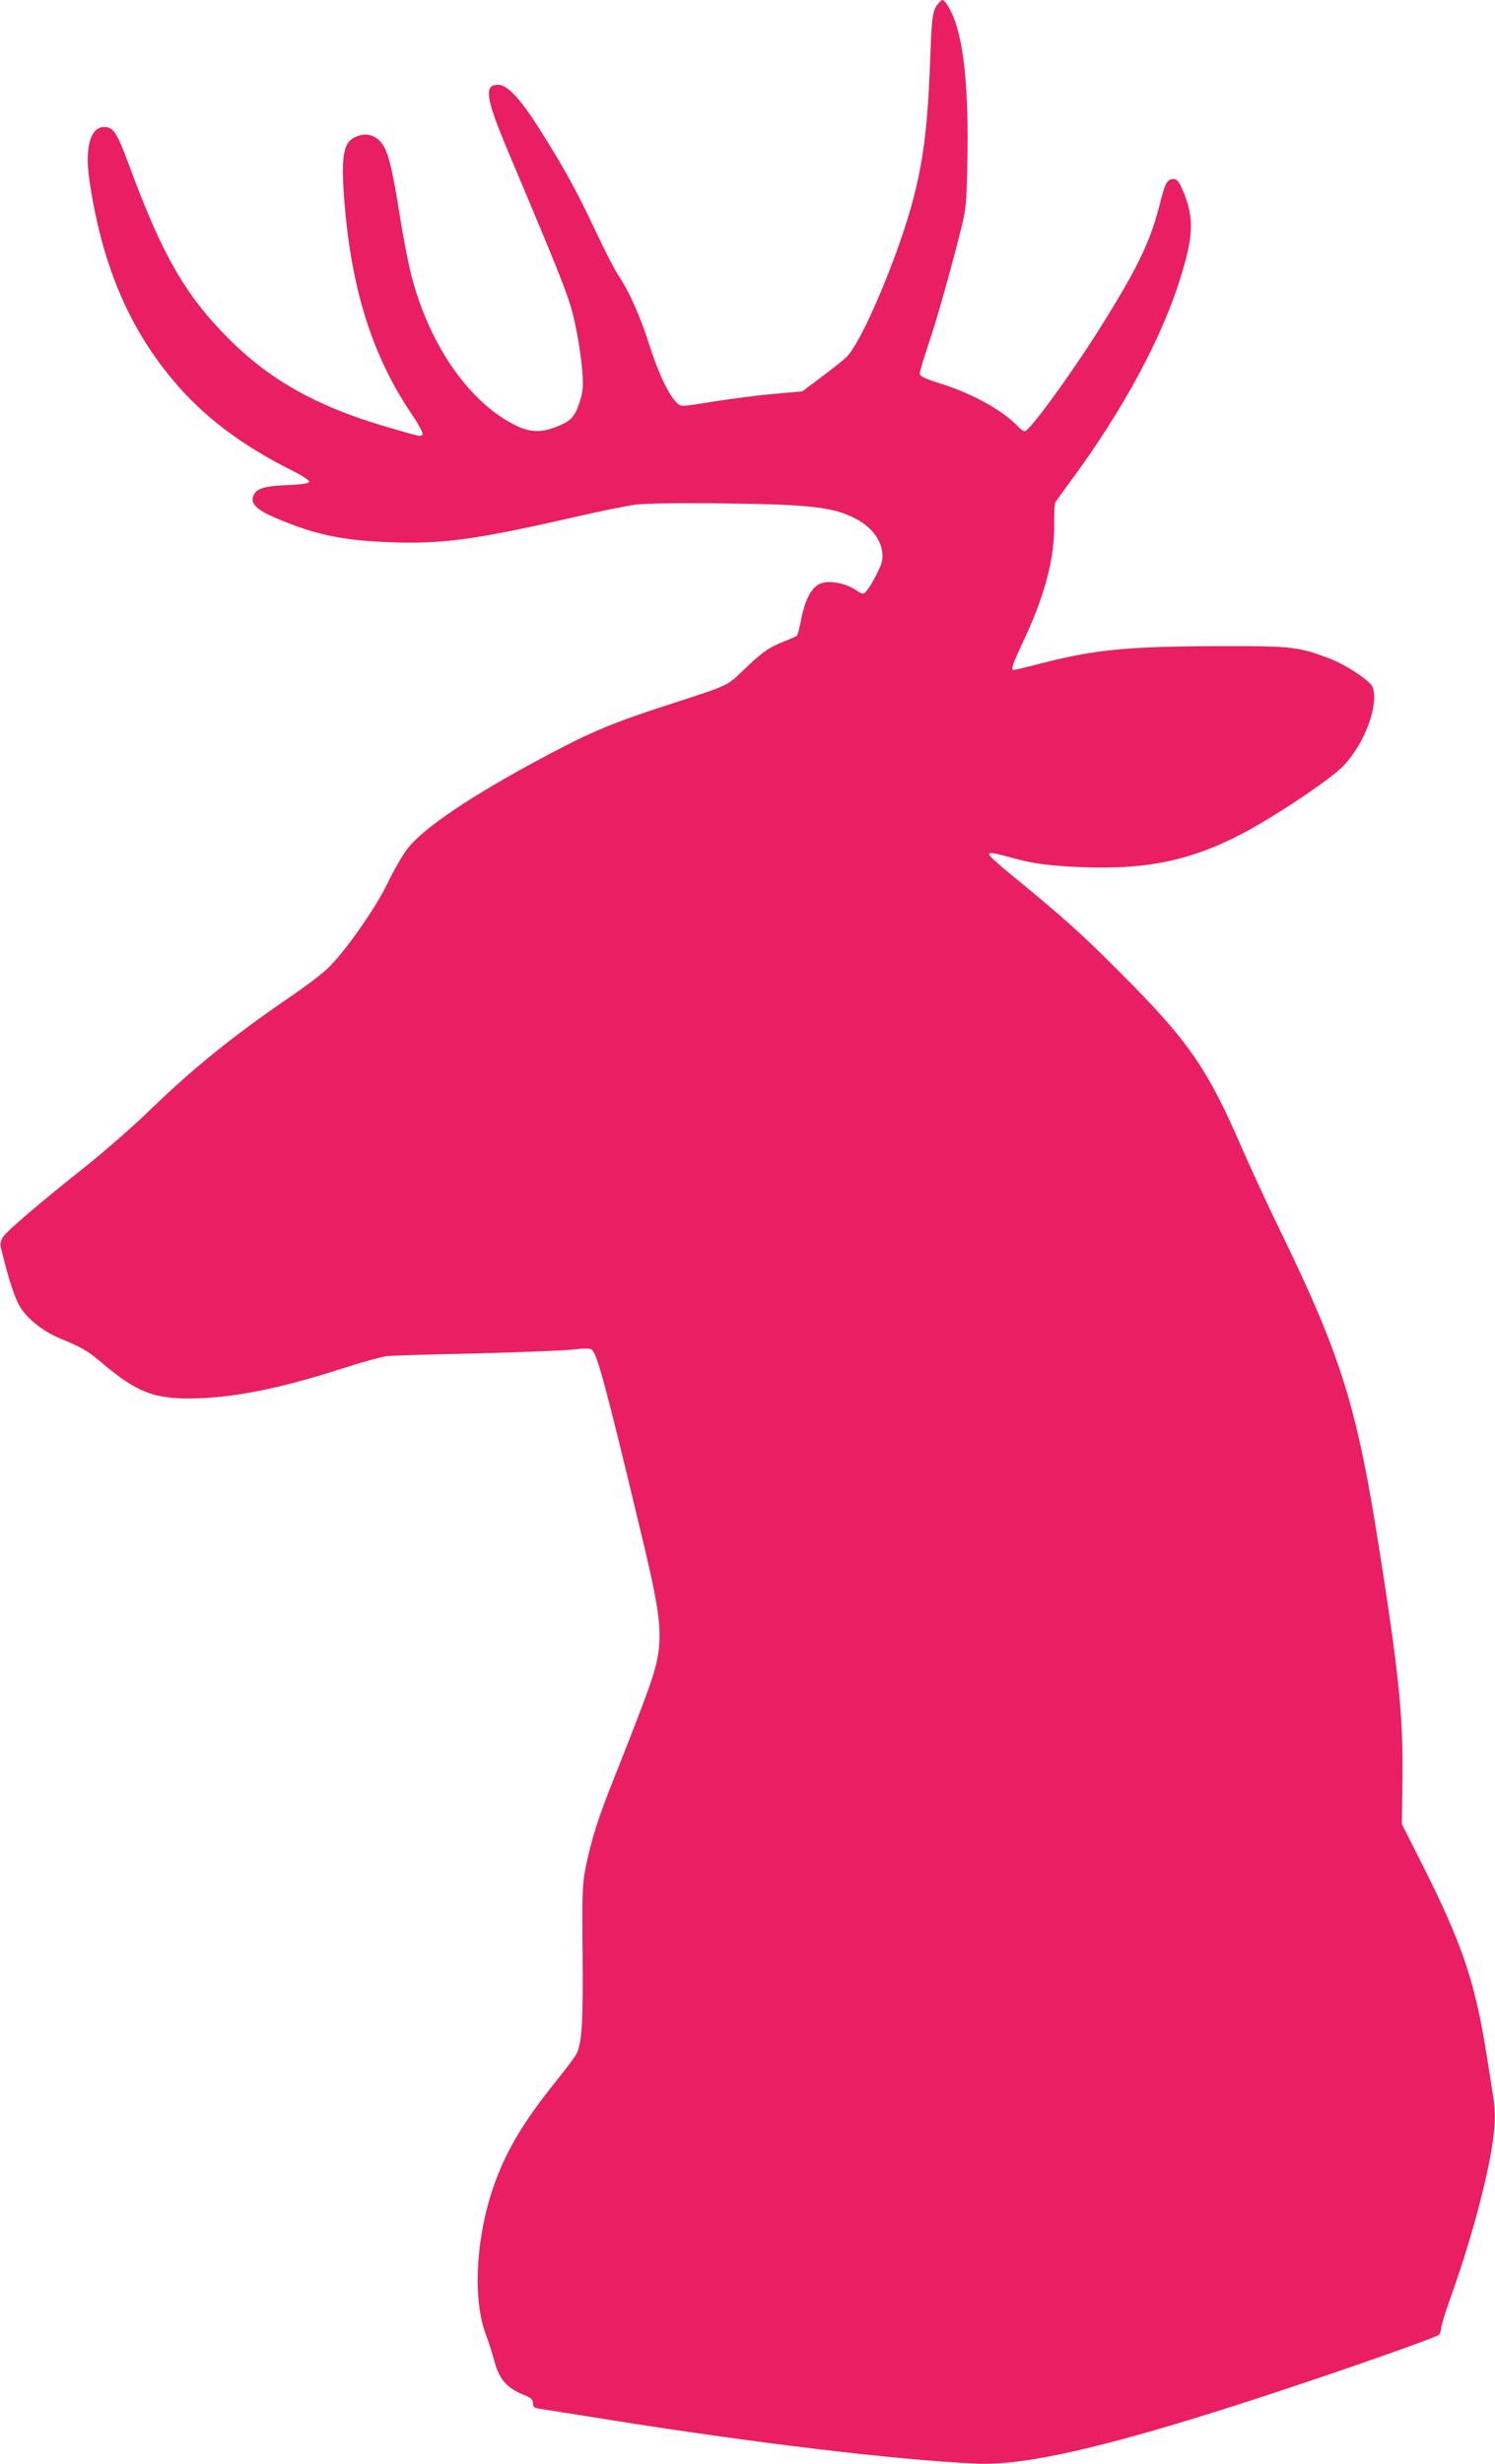
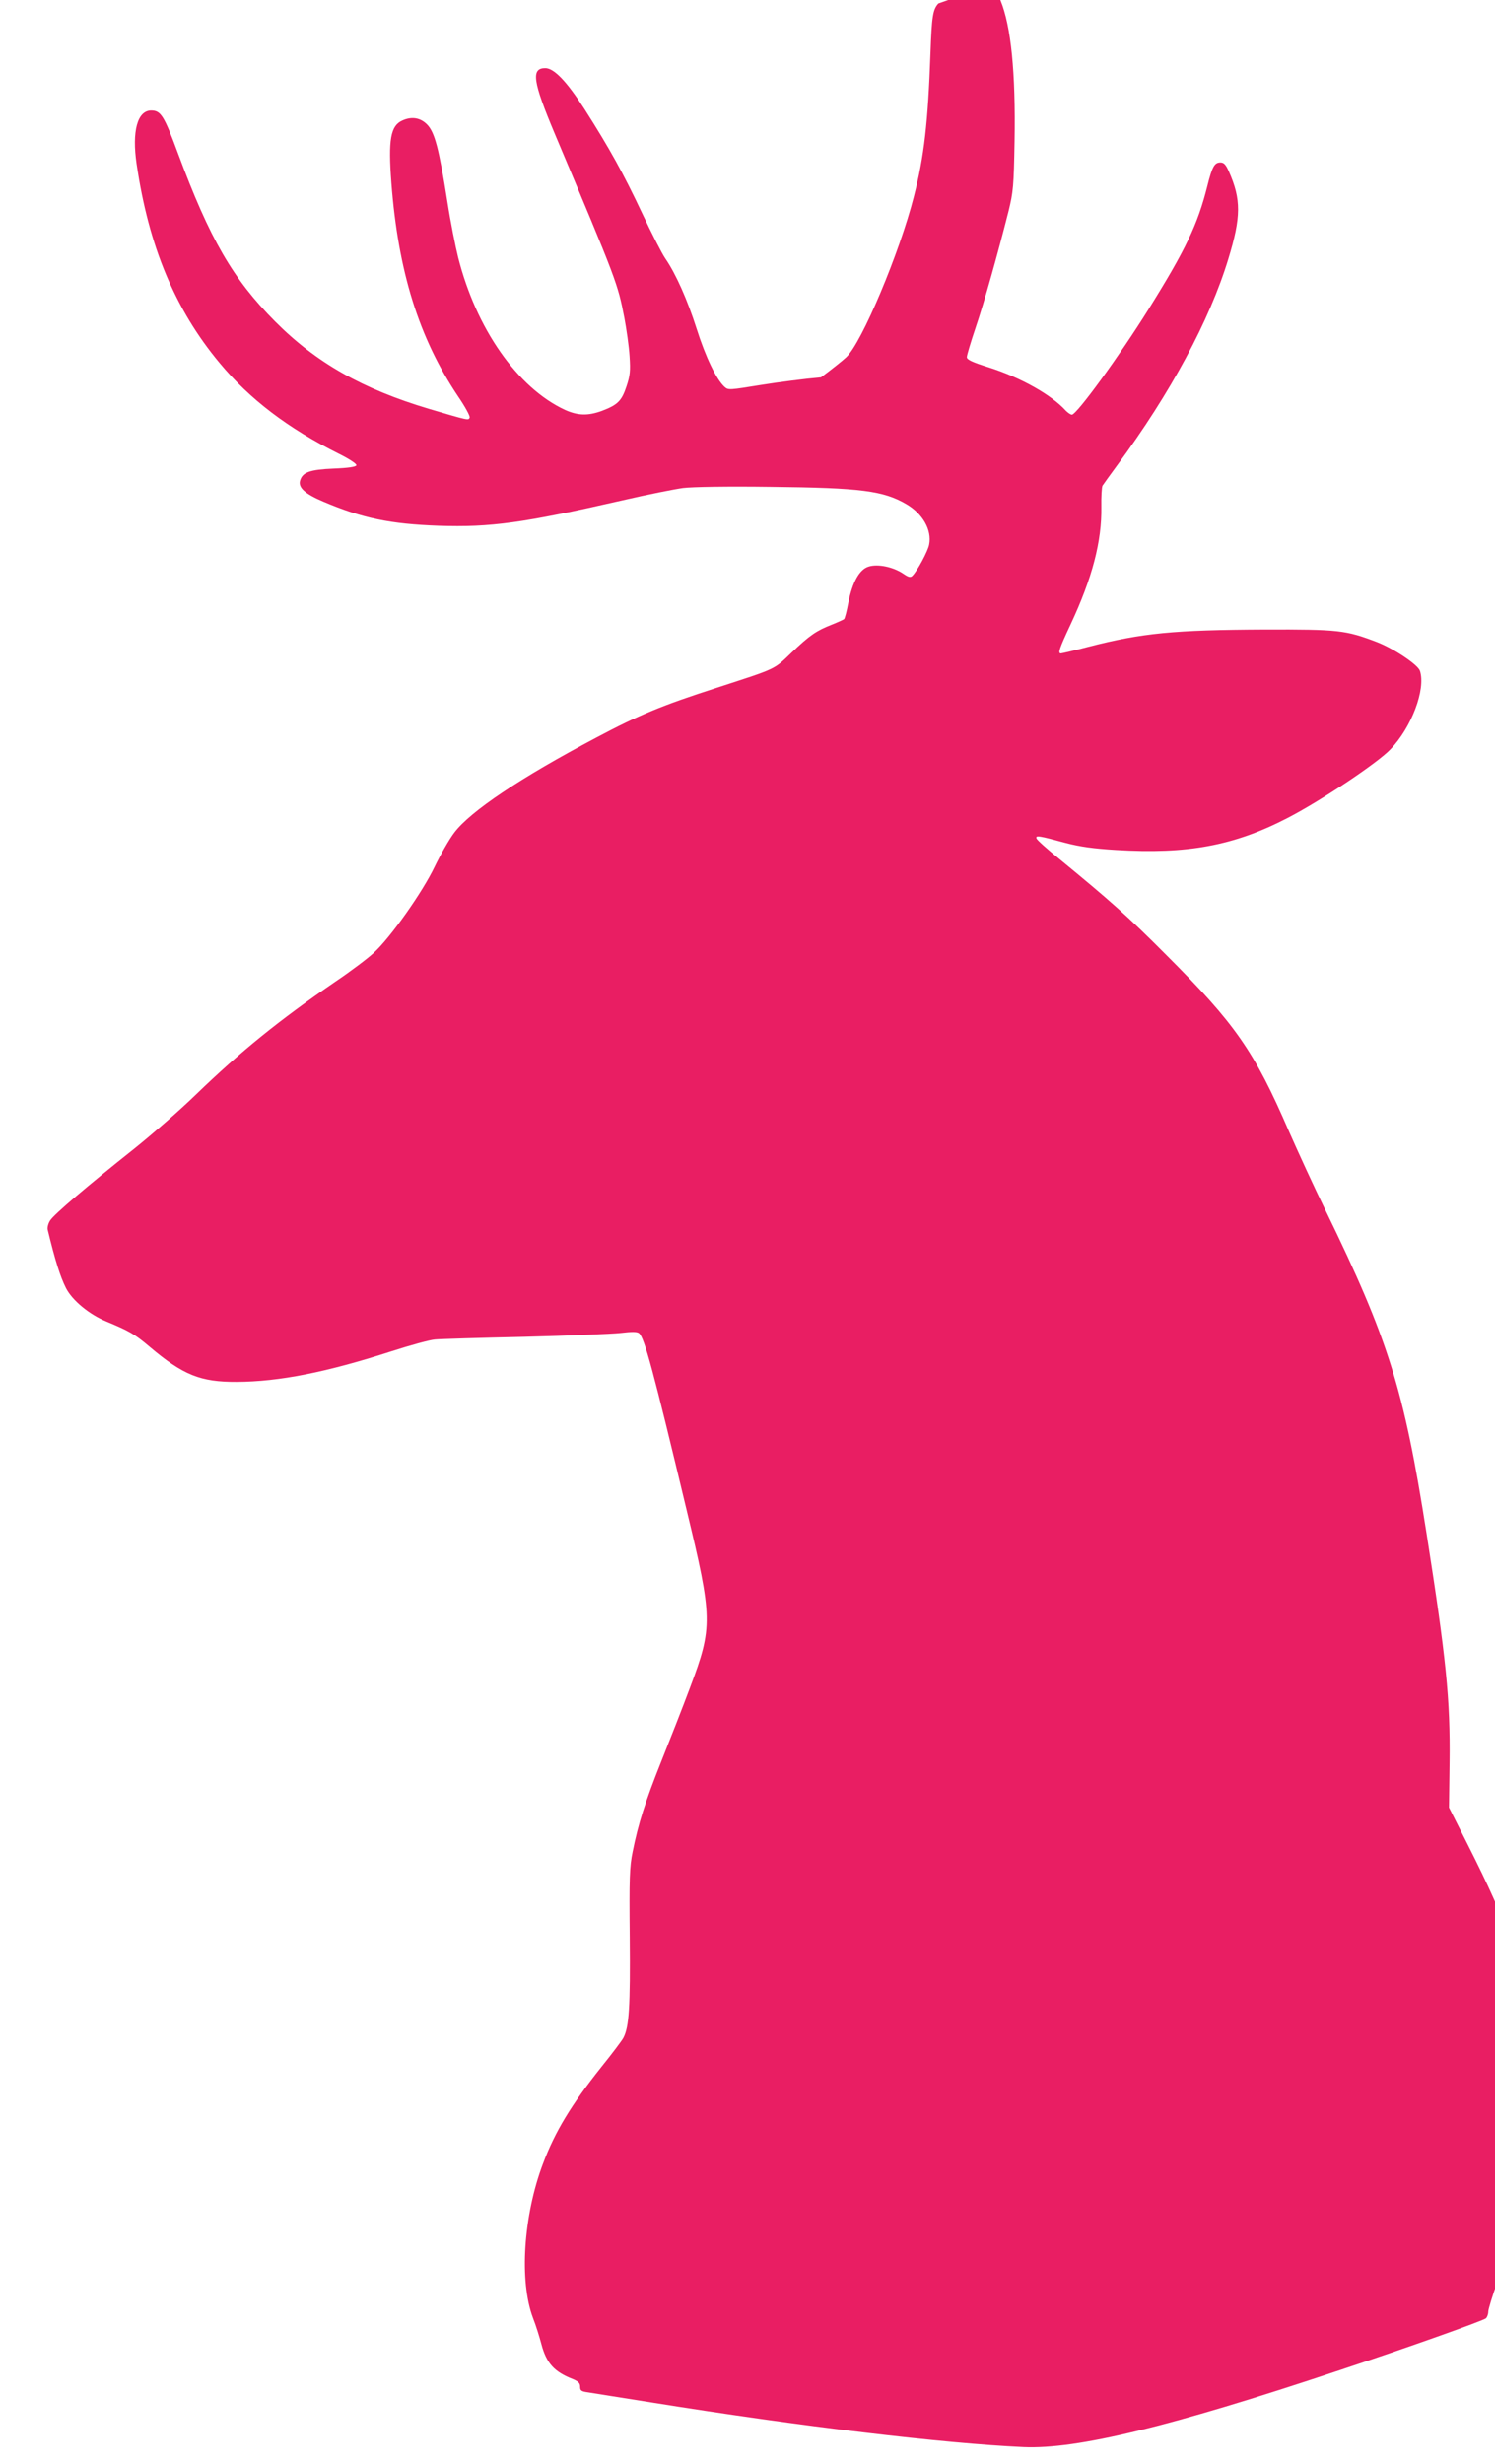
<svg xmlns="http://www.w3.org/2000/svg" version="1.0" width="777pt" height="1280pt" viewBox="0 0 777 1280" preserveAspectRatio="xMidYMid meet">
  <g transform="translate(0,1280) scale(0.1,-0.1)" fill="#e91e63" stroke="none">
-     <path d="M4877 12782 c-29 -32 -34 -66 -41 -257 -13 -363 -33 -538 -86 -745 -74 -292 -271 -761 -352 -836 -18 -17 -77 -64 -131 -104 l-97 -73 -148 -13 c-81 -7 -222 -25 -314 -40 -161 -26 -168 -27 -187 -10 -43 39 -99 156 -145 301 -48 151 -108 286 -163 366 -17 24 -71 130 -120 234 -97 206 -169 337 -300 542 -91 142 -158 213 -204 213 -75 0 -65 -69 49 -340 324 -769 327 -777 362 -957 11 -59 24 -149 27 -199 5 -77 3 -100 -16 -157 -25 -76 -46 -96 -127 -127 -73 -27 -127 -25 -193 5 -247 115 -461 421 -555 792 -14 56 -40 186 -56 290 -44 278 -66 361 -106 401 -35 35 -80 42 -128 20 -61 -27 -74 -99 -57 -323 35 -460 143 -806 346 -1109 37 -54 64 -104 61 -111 -6 -16 -7 -15 -211 45 -345 103 -586 239 -800 454 -219 220 -340 428 -506 876 -71 192 -88 220 -138 220 -72 0 -101 -108 -76 -278 63 -428 200 -756 431 -1033 157 -189 357 -341 622 -473 54 -27 92 -52 89 -59 -2 -8 -42 -14 -118 -17 -123 -5 -161 -19 -174 -61 -12 -37 24 -70 121 -111 203 -86 347 -116 599 -125 270 -9 438 14 955 132 129 30 271 58 315 64 47 6 233 9 455 6 470 -5 586 -20 706 -90 85 -50 133 -134 118 -210 -6 -33 -61 -136 -87 -162 -10 -10 -20 -8 -49 12 -51 34 -130 51 -178 36 -48 -14 -85 -81 -106 -188 -8 -43 -18 -81 -22 -85 -4 -3 -32 -16 -62 -28 -82 -32 -117 -56 -210 -145 -95 -91 -74 -81 -391 -184 -280 -90 -404 -141 -624 -258 -397 -210 -655 -383 -739 -494 -26 -34 -71 -113 -101 -175 -63 -133 -230 -369 -317 -449 -31 -29 -121 -97 -200 -150 -293 -201 -493 -363 -723 -585 -82 -80 -229 -208 -325 -285 -242 -192 -413 -338 -434 -370 -10 -15 -16 -37 -13 -49 39 -161 65 -243 95 -303 33 -64 120 -136 209 -173 120 -50 147 -65 225 -131 175 -148 265 -184 453 -183 220 1 464 49 805 159 96 31 198 59 225 61 28 3 237 9 465 14 228 6 453 15 499 20 60 7 87 7 97 -1 28 -23 72 -185 248 -920 135 -560 136 -606 18 -919 -38 -102 -106 -275 -150 -385 -85 -213 -120 -325 -149 -470 -16 -78 -18 -136 -15 -445 3 -359 -3 -463 -33 -521 -8 -15 -60 -84 -115 -152 -156 -196 -241 -336 -303 -502 -102 -270 -124 -610 -52 -801 15 -38 34 -99 44 -137 26 -98 66 -143 164 -181 28 -12 37 -21 37 -39 0 -21 6 -25 43 -30 23 -4 170 -27 327 -52 778 -125 1520 -213 1935 -232 277 -12 759 105 1635 397 356 118 750 258 768 272 6 6 12 21 12 34 0 13 21 81 46 151 96 265 177 557 214 765 22 130 25 201 10 292 -5 33 -19 122 -31 196 -62 397 -127 590 -347 1025 l-96 190 3 235 c4 327 -18 541 -120 1190 -118 751 -198 1006 -524 1675 -59 121 -145 308 -192 415 -179 414 -278 556 -638 915 -199 200 -292 282 -554 497 -63 51 -117 99 -119 107 -6 17 13 14 153 -24 73 -19 143 -29 260 -36 370 -23 613 22 890 165 171 88 467 285 536 357 110 114 185 312 154 408 -10 32 -136 116 -224 150 -162 62 -201 66 -581 65 -472 -2 -640 -18 -919 -90 -73 -19 -137 -34 -142 -34 -17 0 -9 24 50 150 113 241 163 433 160 611 -1 52 2 102 6 110 5 8 39 55 75 104 279 377 482 755 579 1074 67 219 67 309 3 454 -16 36 -26 47 -44 47 -31 0 -43 -22 -68 -122 -50 -200 -113 -332 -306 -641 -151 -242 -373 -547 -398 -547 -7 0 -21 10 -32 21 -74 82 -234 172 -401 225 -86 27 -113 40 -113 53 0 9 20 77 45 151 45 132 118 394 172 608 24 99 27 127 31 362 6 358 -18 597 -73 732 -21 51 -45 88 -58 88 -2 0 -11 -8 -20 -18z" />
+     <path d="M4877 12782 c-29 -32 -34 -66 -41 -257 -13 -363 -33 -538 -86 -745 -74 -292 -271 -761 -352 -836 -18 -17 -77 -64 -131 -104 c-81 -7 -222 -25 -314 -40 -161 -26 -168 -27 -187 -10 -43 39 -99 156 -145 301 -48 151 -108 286 -163 366 -17 24 -71 130 -120 234 -97 206 -169 337 -300 542 -91 142 -158 213 -204 213 -75 0 -65 -69 49 -340 324 -769 327 -777 362 -957 11 -59 24 -149 27 -199 5 -77 3 -100 -16 -157 -25 -76 -46 -96 -127 -127 -73 -27 -127 -25 -193 5 -247 115 -461 421 -555 792 -14 56 -40 186 -56 290 -44 278 -66 361 -106 401 -35 35 -80 42 -128 20 -61 -27 -74 -99 -57 -323 35 -460 143 -806 346 -1109 37 -54 64 -104 61 -111 -6 -16 -7 -15 -211 45 -345 103 -586 239 -800 454 -219 220 -340 428 -506 876 -71 192 -88 220 -138 220 -72 0 -101 -108 -76 -278 63 -428 200 -756 431 -1033 157 -189 357 -341 622 -473 54 -27 92 -52 89 -59 -2 -8 -42 -14 -118 -17 -123 -5 -161 -19 -174 -61 -12 -37 24 -70 121 -111 203 -86 347 -116 599 -125 270 -9 438 14 955 132 129 30 271 58 315 64 47 6 233 9 455 6 470 -5 586 -20 706 -90 85 -50 133 -134 118 -210 -6 -33 -61 -136 -87 -162 -10 -10 -20 -8 -49 12 -51 34 -130 51 -178 36 -48 -14 -85 -81 -106 -188 -8 -43 -18 -81 -22 -85 -4 -3 -32 -16 -62 -28 -82 -32 -117 -56 -210 -145 -95 -91 -74 -81 -391 -184 -280 -90 -404 -141 -624 -258 -397 -210 -655 -383 -739 -494 -26 -34 -71 -113 -101 -175 -63 -133 -230 -369 -317 -449 -31 -29 -121 -97 -200 -150 -293 -201 -493 -363 -723 -585 -82 -80 -229 -208 -325 -285 -242 -192 -413 -338 -434 -370 -10 -15 -16 -37 -13 -49 39 -161 65 -243 95 -303 33 -64 120 -136 209 -173 120 -50 147 -65 225 -131 175 -148 265 -184 453 -183 220 1 464 49 805 159 96 31 198 59 225 61 28 3 237 9 465 14 228 6 453 15 499 20 60 7 87 7 97 -1 28 -23 72 -185 248 -920 135 -560 136 -606 18 -919 -38 -102 -106 -275 -150 -385 -85 -213 -120 -325 -149 -470 -16 -78 -18 -136 -15 -445 3 -359 -3 -463 -33 -521 -8 -15 -60 -84 -115 -152 -156 -196 -241 -336 -303 -502 -102 -270 -124 -610 -52 -801 15 -38 34 -99 44 -137 26 -98 66 -143 164 -181 28 -12 37 -21 37 -39 0 -21 6 -25 43 -30 23 -4 170 -27 327 -52 778 -125 1520 -213 1935 -232 277 -12 759 105 1635 397 356 118 750 258 768 272 6 6 12 21 12 34 0 13 21 81 46 151 96 265 177 557 214 765 22 130 25 201 10 292 -5 33 -19 122 -31 196 -62 397 -127 590 -347 1025 l-96 190 3 235 c4 327 -18 541 -120 1190 -118 751 -198 1006 -524 1675 -59 121 -145 308 -192 415 -179 414 -278 556 -638 915 -199 200 -292 282 -554 497 -63 51 -117 99 -119 107 -6 17 13 14 153 -24 73 -19 143 -29 260 -36 370 -23 613 22 890 165 171 88 467 285 536 357 110 114 185 312 154 408 -10 32 -136 116 -224 150 -162 62 -201 66 -581 65 -472 -2 -640 -18 -919 -90 -73 -19 -137 -34 -142 -34 -17 0 -9 24 50 150 113 241 163 433 160 611 -1 52 2 102 6 110 5 8 39 55 75 104 279 377 482 755 579 1074 67 219 67 309 3 454 -16 36 -26 47 -44 47 -31 0 -43 -22 -68 -122 -50 -200 -113 -332 -306 -641 -151 -242 -373 -547 -398 -547 -7 0 -21 10 -32 21 -74 82 -234 172 -401 225 -86 27 -113 40 -113 53 0 9 20 77 45 151 45 132 118 394 172 608 24 99 27 127 31 362 6 358 -18 597 -73 732 -21 51 -45 88 -58 88 -2 0 -11 -8 -20 -18z" />
  </g>
</svg>